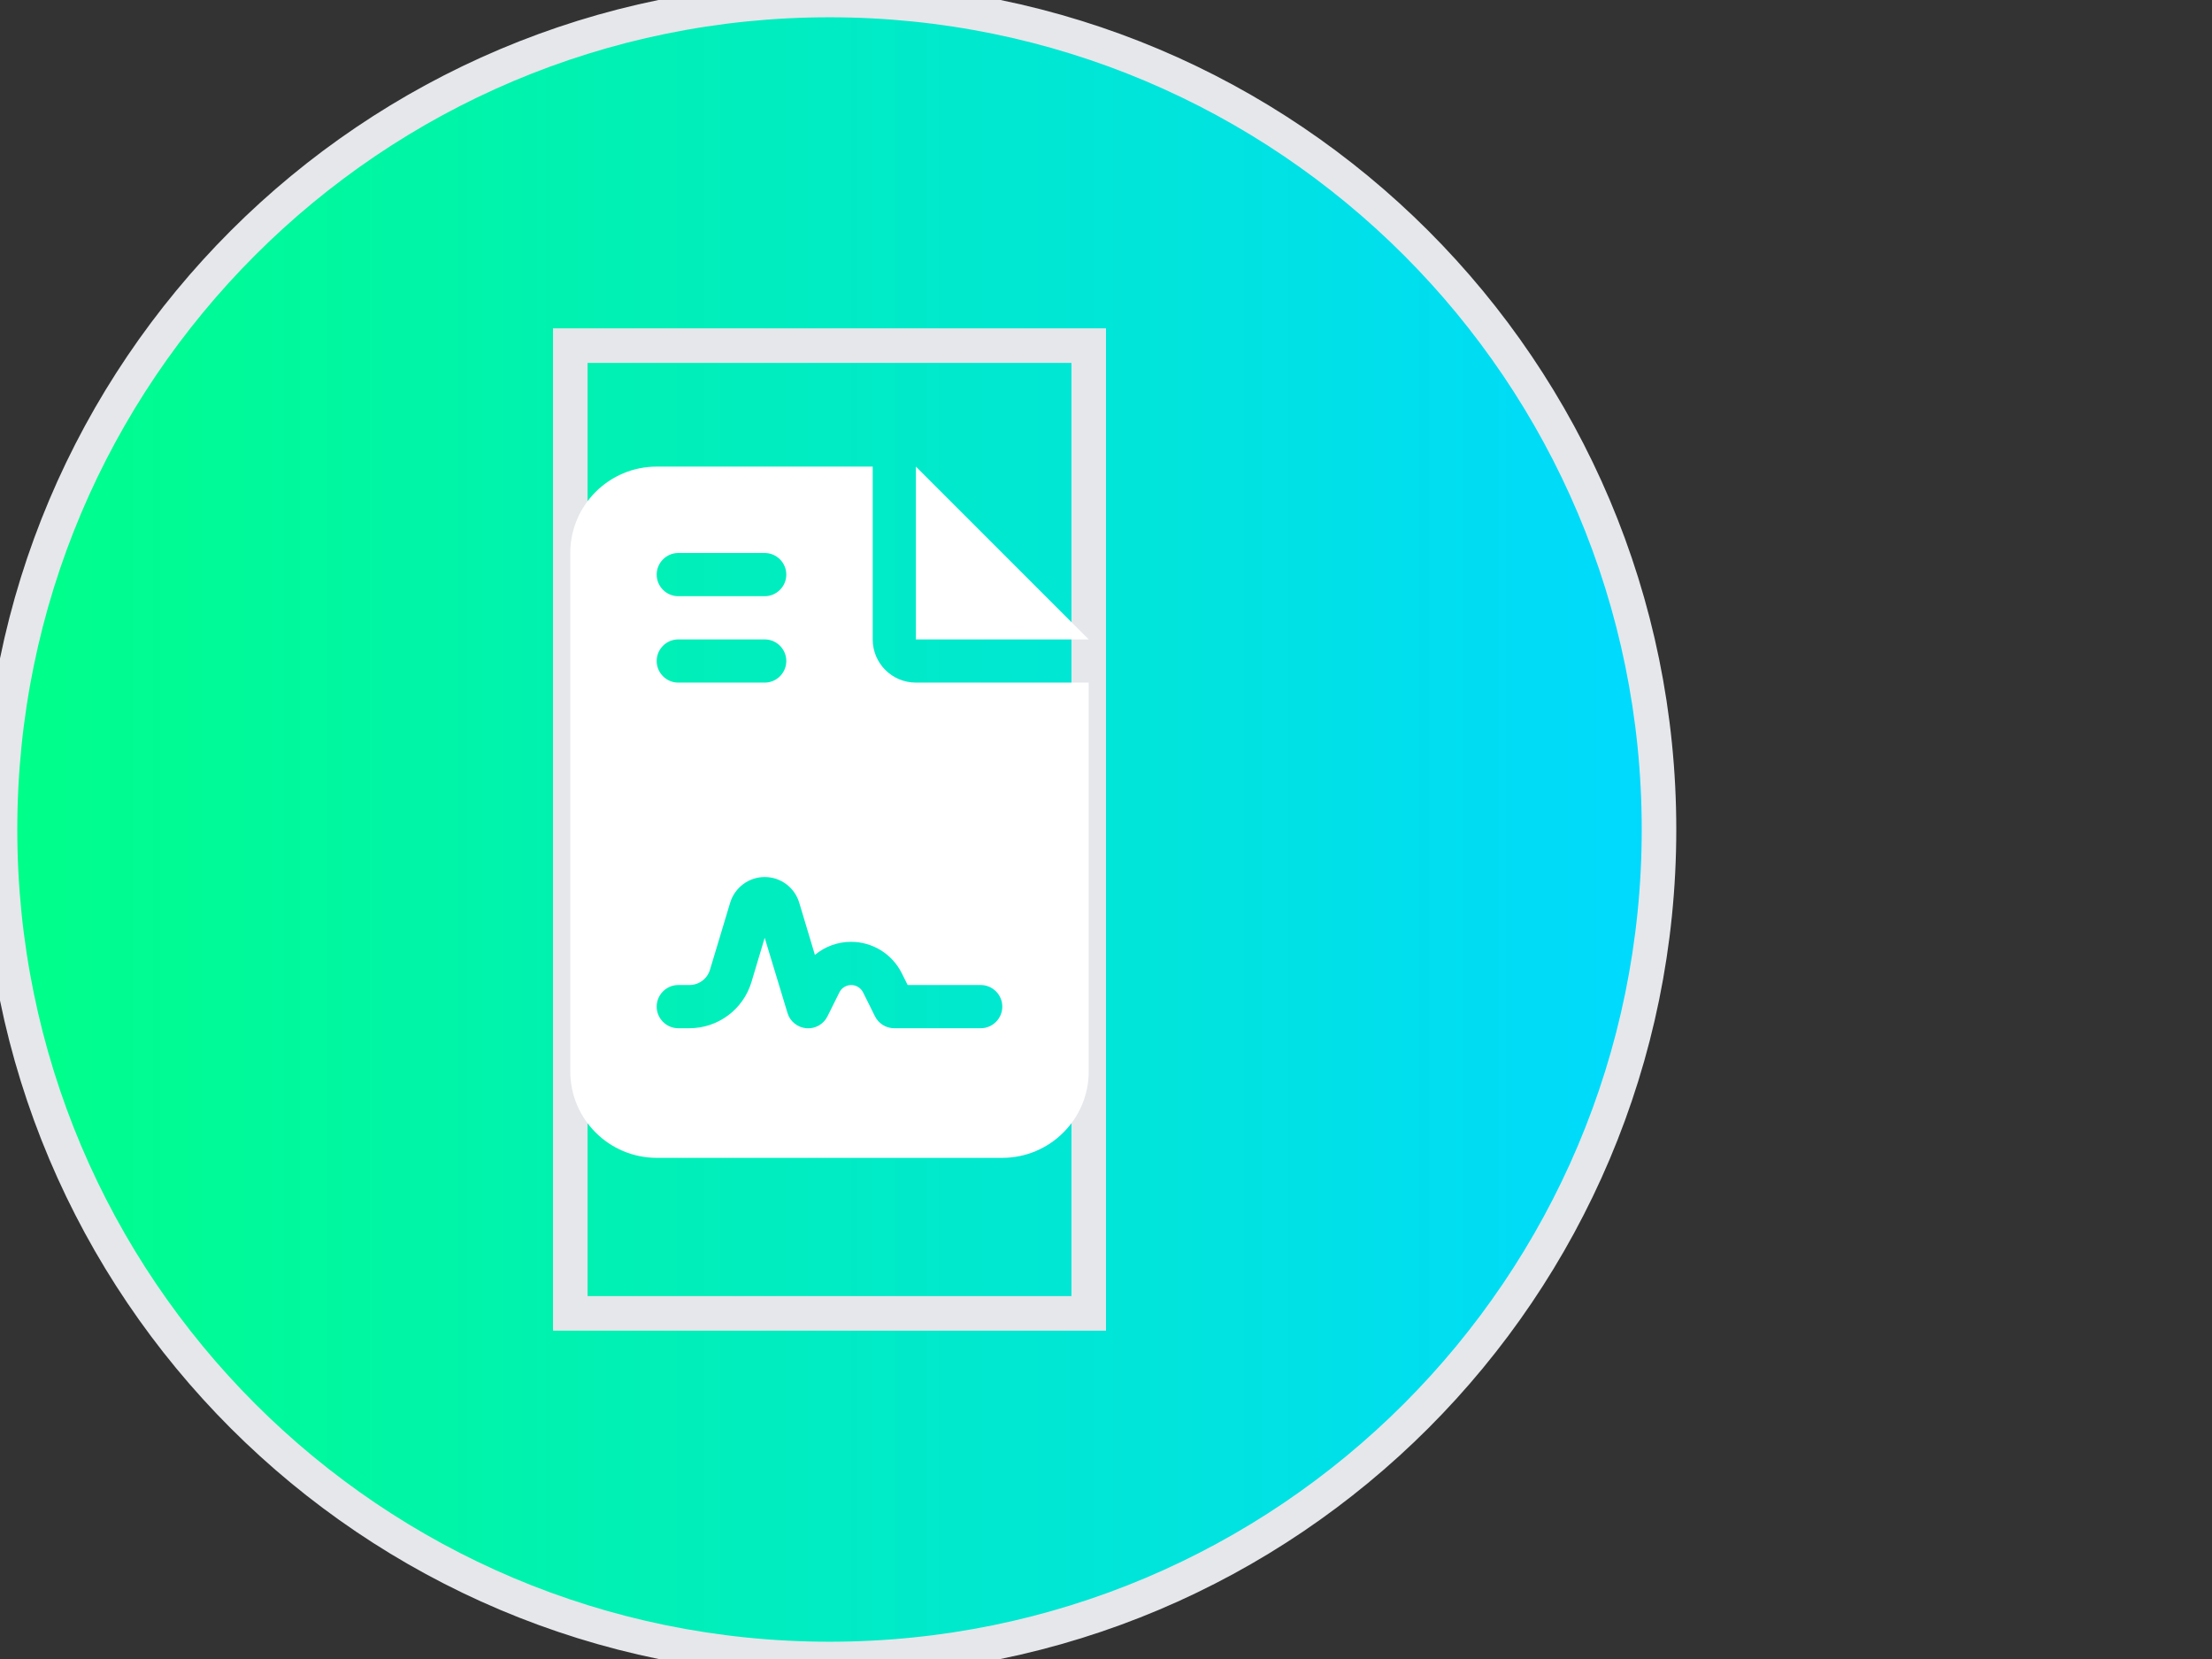
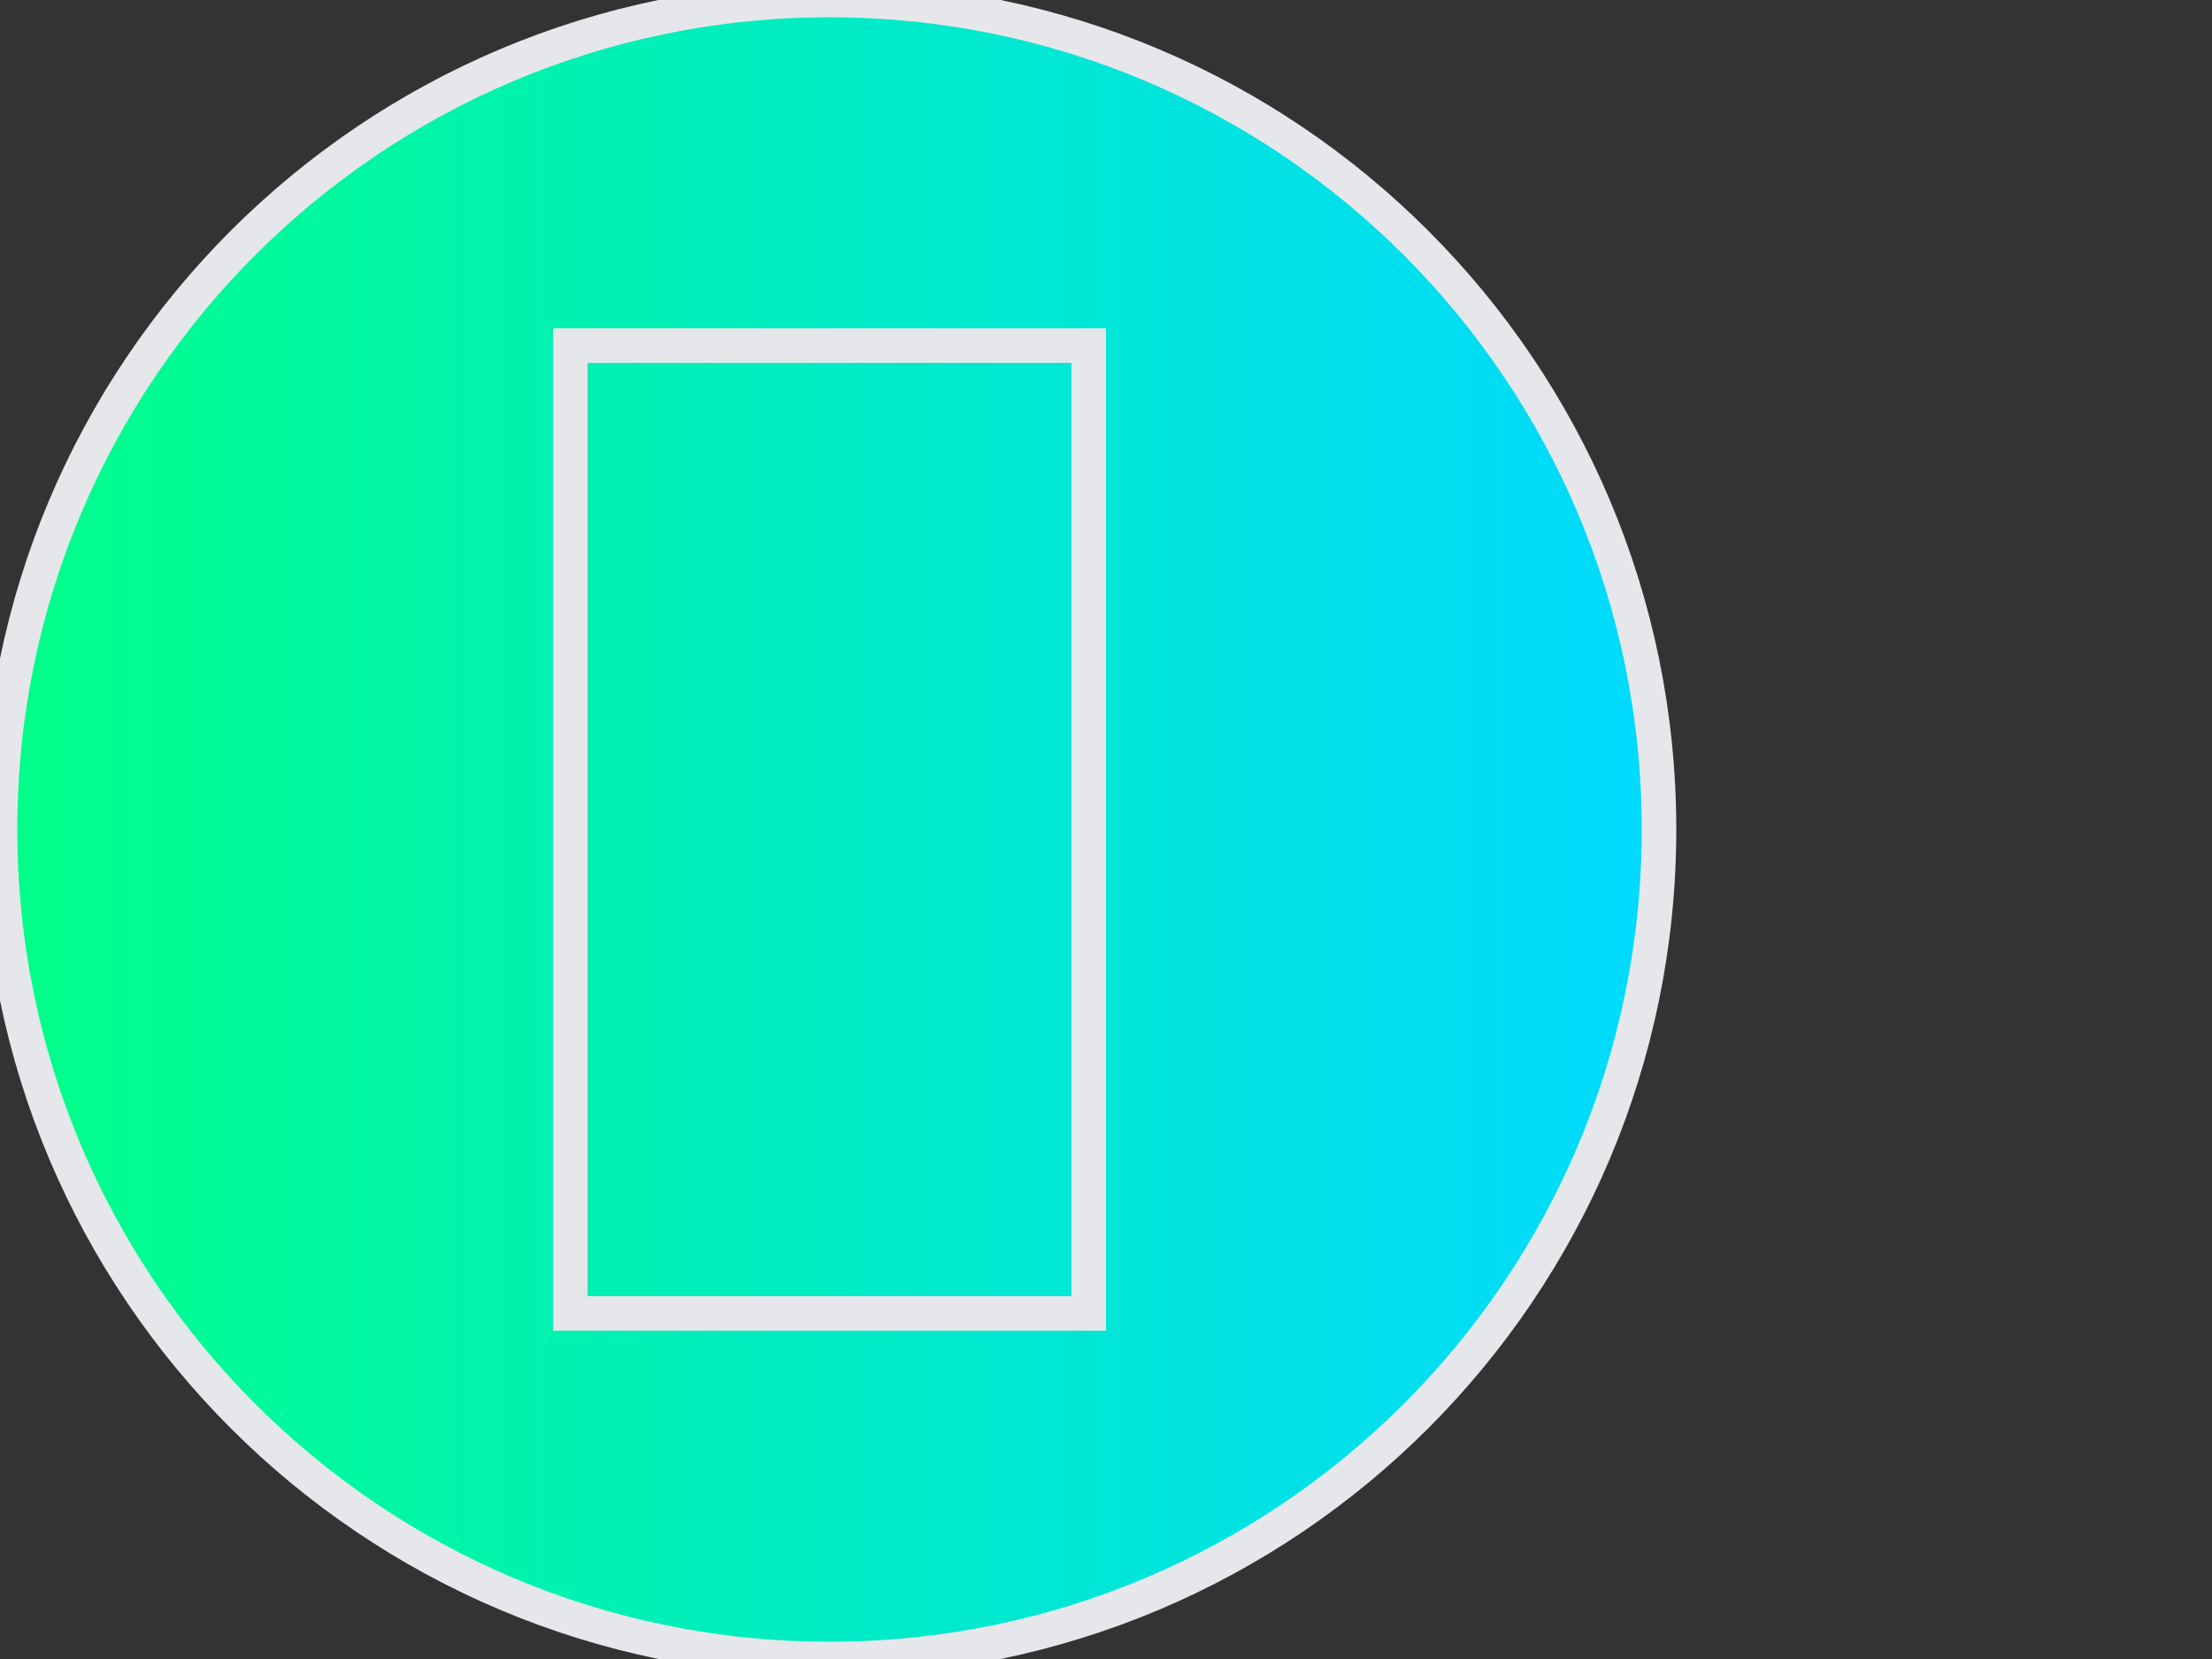
<svg xmlns="http://www.w3.org/2000/svg" fill="none" height="100%" overflow="visible" preserveAspectRatio="none" style="display: block;" viewBox="0 0 64 48" width="100%">
  <rect x="0" y="0" width="64" height="48" fill="#333333" stroke="none" />
  <g id="Margin: div">
    <g id="div">
      <path d="M24 0C37.255 0 48 10.745 48 24C48 37.255 37.255 48 24 48C10.745 48 0 37.255 0 24C0 10.745 10.745 0 24 0Z" fill="url(#paint0_linear_0_476)" />
      <path d="M24 0C37.255 0 48 10.745 48 24C48 37.255 37.255 48 24 48C10.745 48 0 37.255 0 24C0 10.745 10.745 0 24 0Z" stroke="#E5E7EB" />
      <g id="i">
        <path d="M31.5 38H16.5V10H31.5V38Z" stroke="#E5E7EB" />
        <g id="svg">
          <g id="Frame">
            <g clip-path="url(#clip0_0_476)">
              <path d="M19 13.5C17.621 13.5 16.5 14.621 16.5 16V31C16.5 32.379 17.621 33.5 19 33.5H29C30.379 33.5 31.5 32.379 31.5 31V19.75H26.5C25.809 19.75 25.25 19.191 25.25 18.5V13.5H19ZM26.5 13.5V18.5H31.5L26.5 13.5ZM19.625 16H22.125C22.469 16 22.75 16.281 22.75 16.625C22.75 16.969 22.469 17.25 22.125 17.25H19.625C19.281 17.25 19 16.969 19 16.625C19 16.281 19.281 16 19.625 16ZM19.625 18.5H22.125C22.469 18.5 22.75 18.781 22.75 19.125C22.75 19.469 22.469 19.75 22.125 19.75H19.625C19.281 19.75 19 19.469 19 19.125C19 18.781 19.281 18.5 19.625 18.5ZM21.742 28.414C21.504 29.207 20.773 29.75 19.945 29.75H19.625C19.281 29.75 19 29.469 19 29.125C19 28.781 19.281 28.5 19.625 28.5H19.945C20.223 28.5 20.465 28.32 20.543 28.055L21.125 26.121C21.258 25.68 21.664 25.375 22.125 25.375C22.586 25.375 22.992 25.676 23.125 26.121L23.578 27.629C23.867 27.387 24.234 27.25 24.625 27.25C25.246 27.25 25.812 27.602 26.09 28.156L26.262 28.5H28.375C28.719 28.5 29 28.781 29 29.125C29 29.469 28.719 29.75 28.375 29.75H25.875C25.637 29.75 25.422 29.617 25.316 29.406L24.973 28.715C24.906 28.582 24.773 28.5 24.629 28.5C24.484 28.5 24.348 28.582 24.285 28.715L23.941 29.406C23.828 29.637 23.582 29.773 23.328 29.75C23.074 29.727 22.855 29.551 22.785 29.309L22.125 27.133L21.742 28.414Z" fill="white" id="Vector" />
            </g>
          </g>
        </g>
      </g>
    </g>
  </g>
  <defs>
    <linearGradient gradientUnits="userSpaceOnUse" id="paint0_linear_0_476" x1="0" x2="48" y1="24" y2="24">
      <stop stop-color="#00FF88" />
      <stop offset="1" stop-color="#00D9FF" />
    </linearGradient>
    <clipPath id="clip0_0_476">
-       <path d="M16.5 13.5H31.5V33.5H16.5V13.5Z" fill="white" />
-     </clipPath>
+       </clipPath>
  </defs>
</svg>